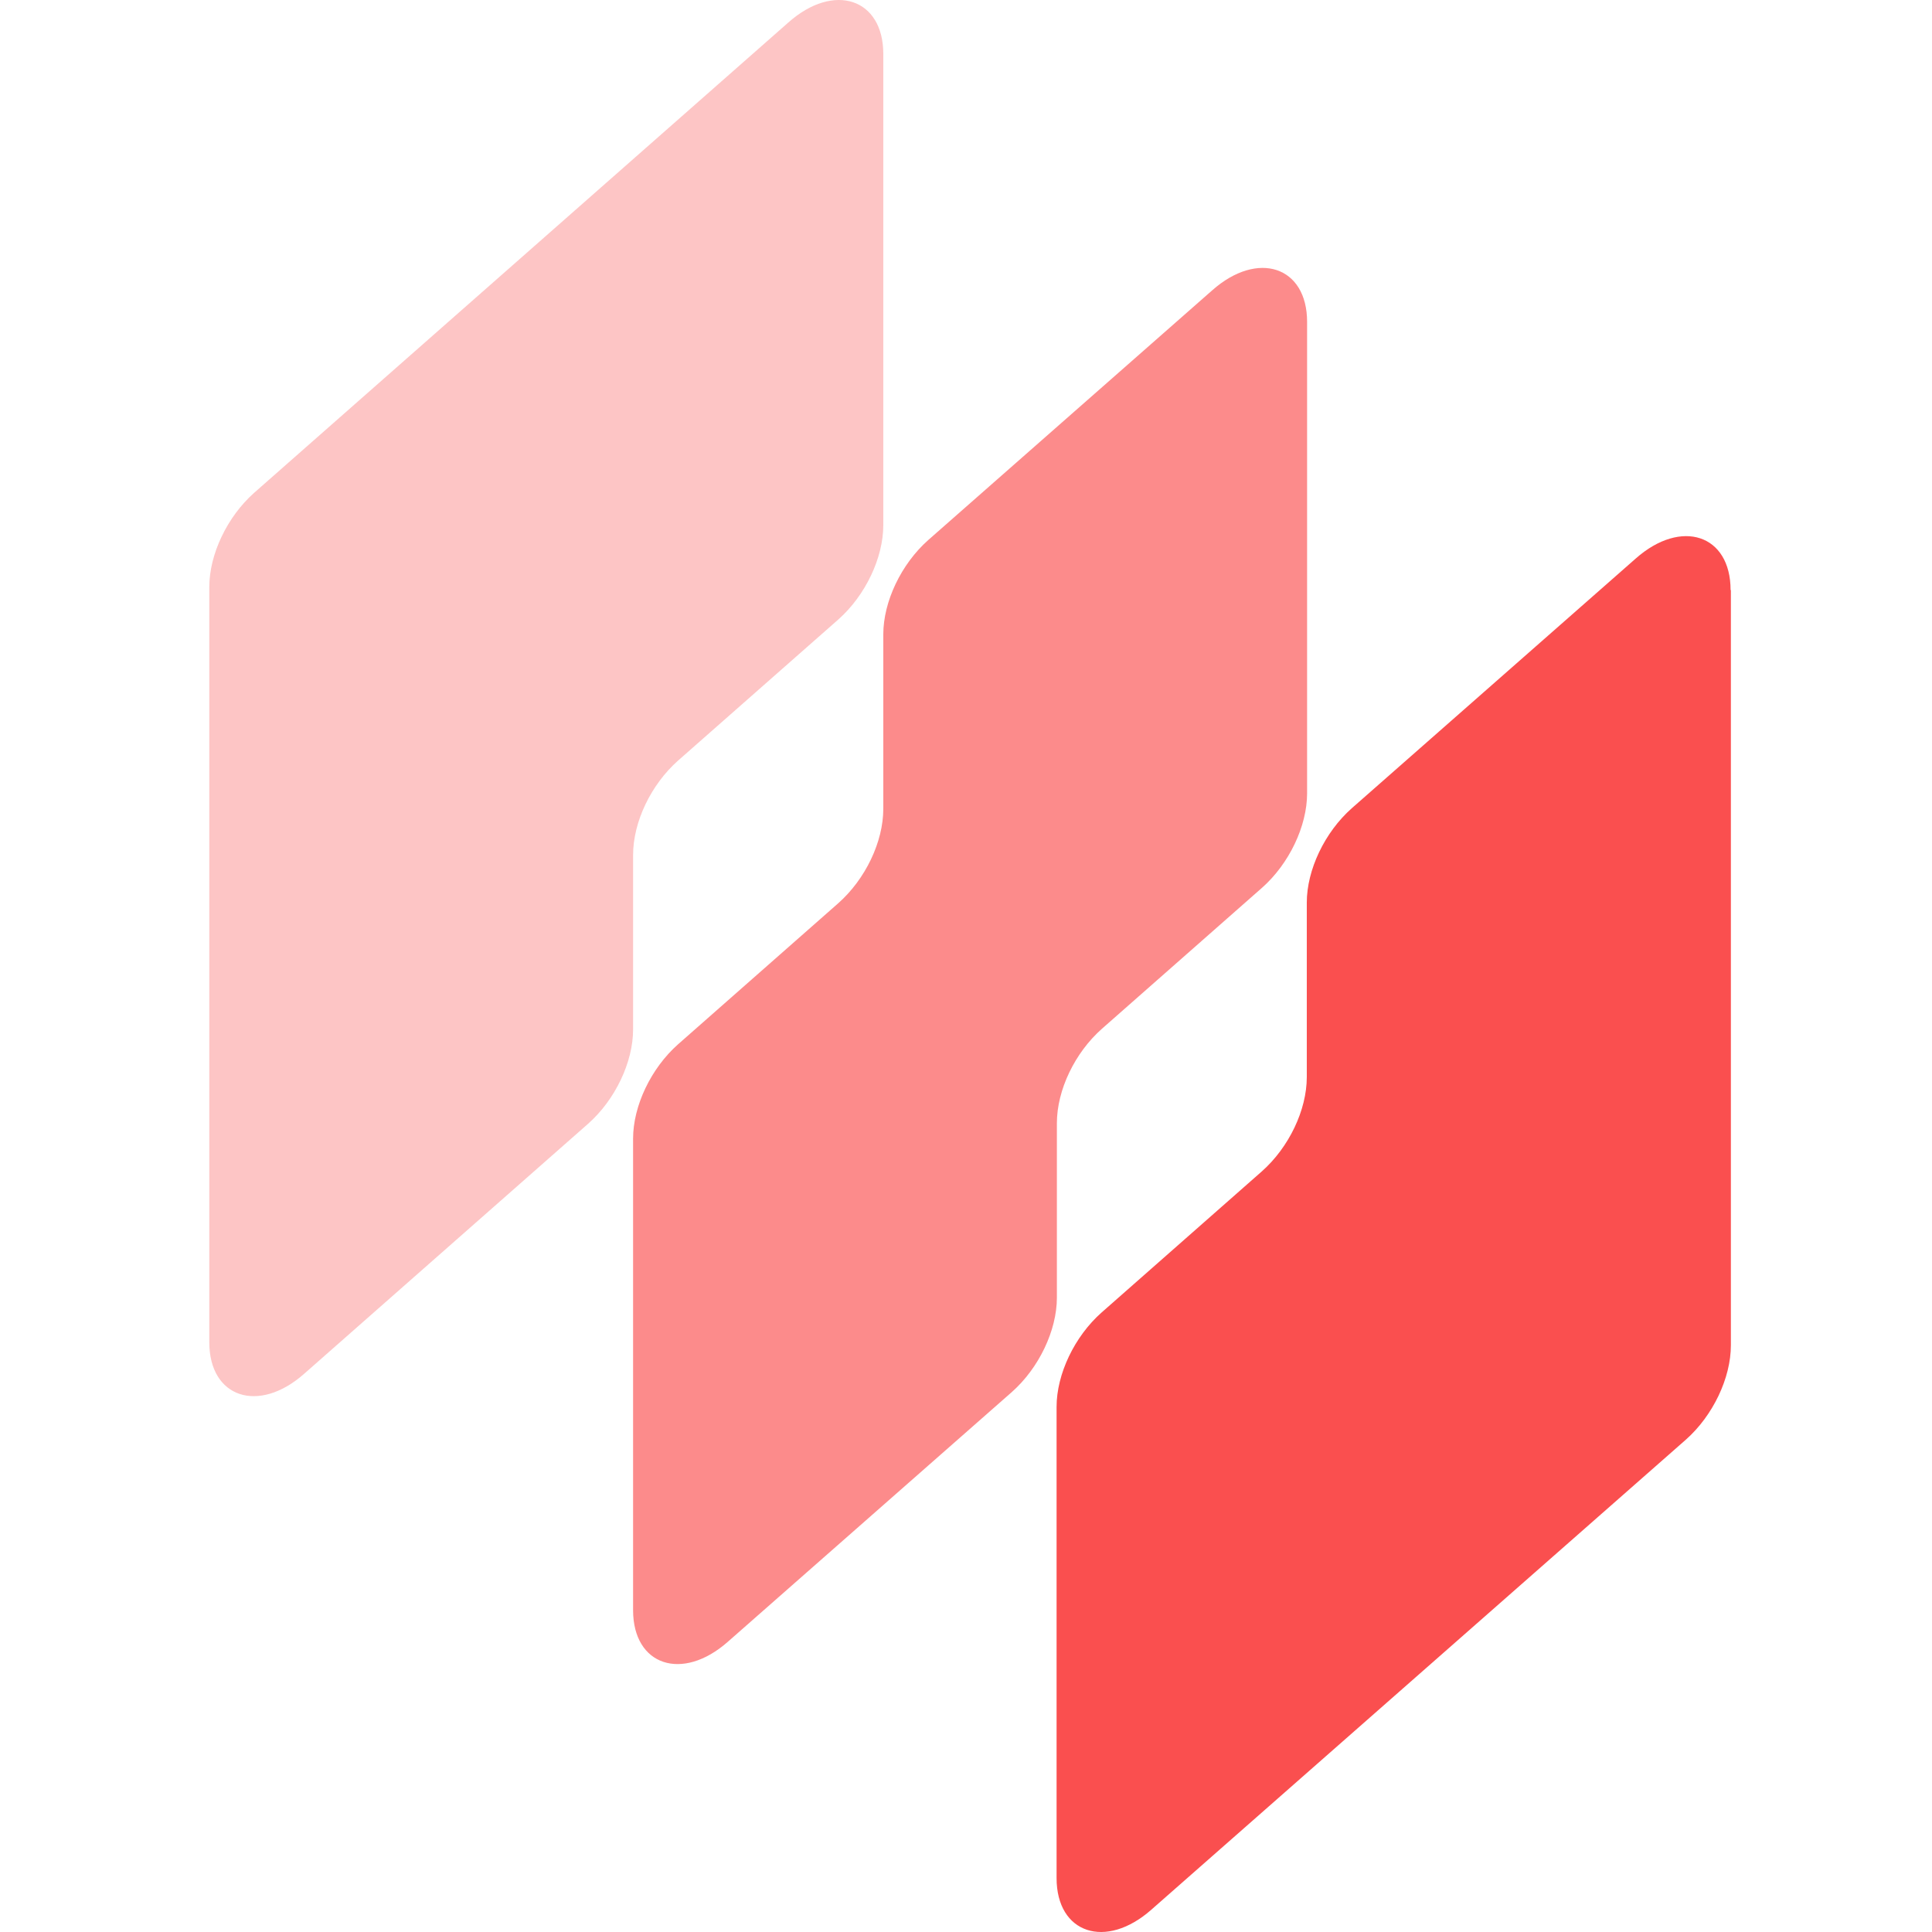
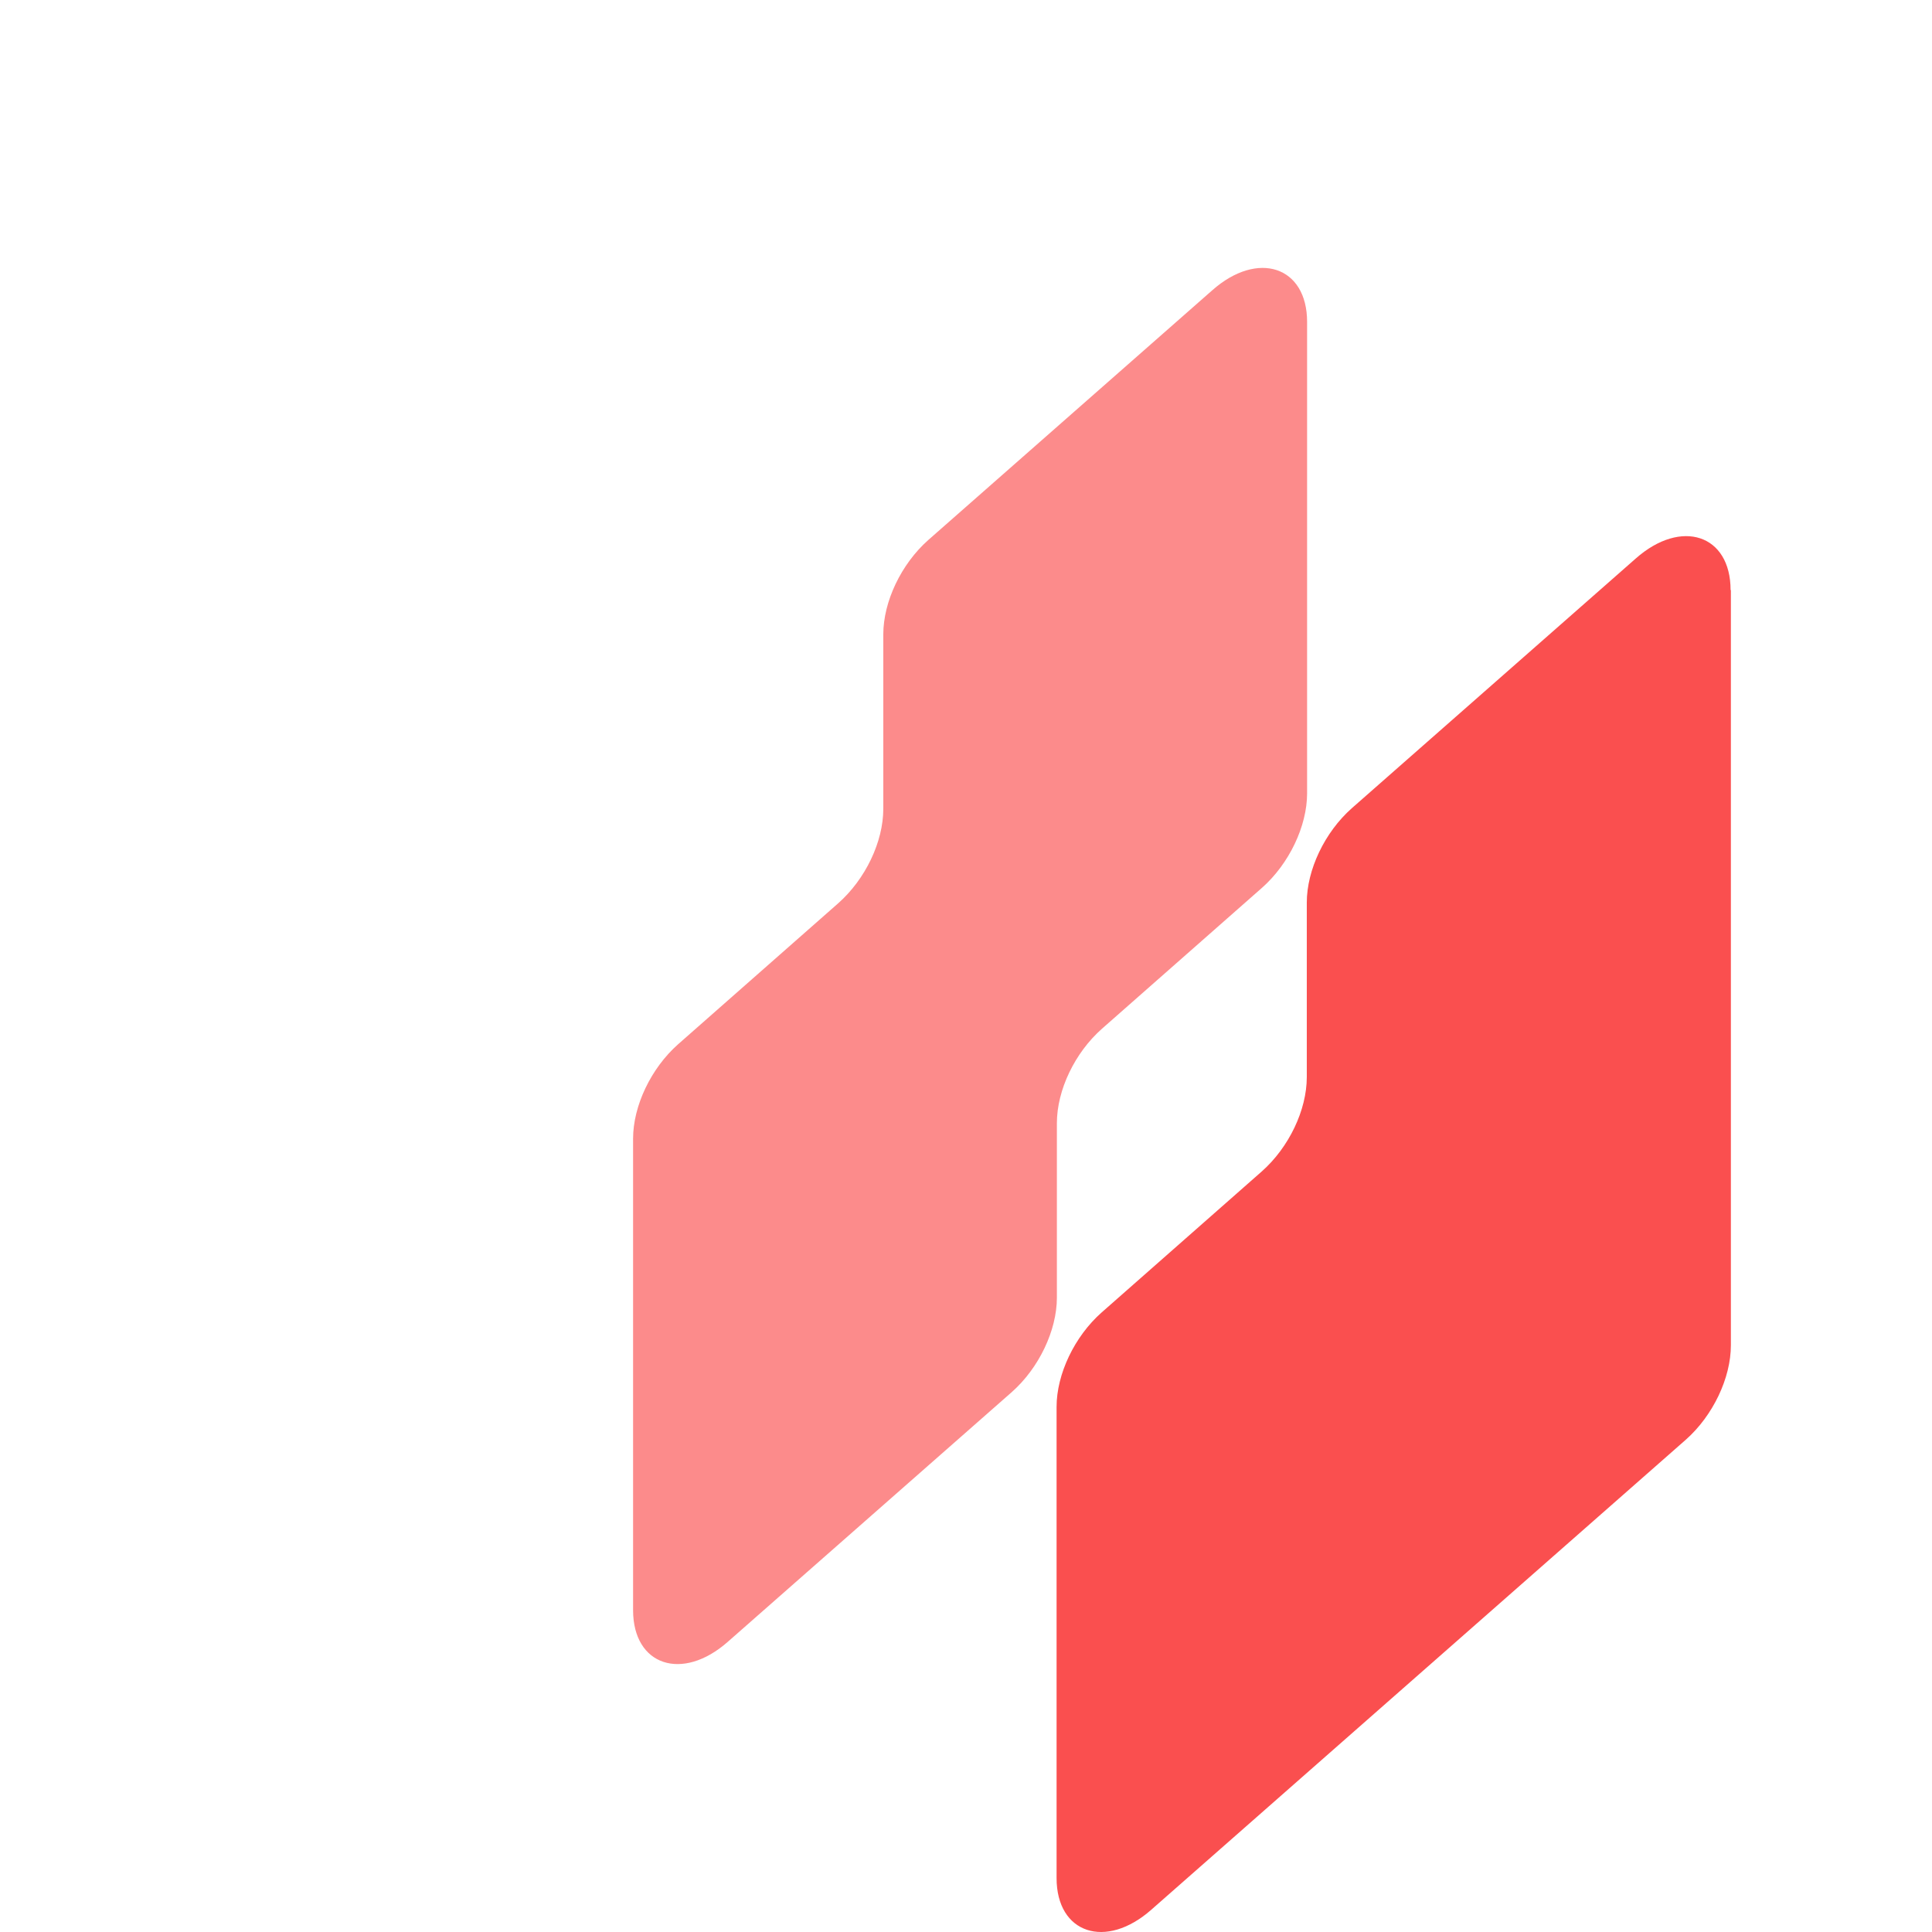
<svg xmlns="http://www.w3.org/2000/svg" width="120" height="120" viewBox="0 0 120 120" fill="none">
-   <path opacity="0.33" d="M54.863 3.332V32.617C54.863 34.653 53.749 36.989 52.069 38.478L42.117 47.241C40.437 48.73 39.323 51.048 39.323 53.102V63.938C39.323 65.974 38.209 68.311 36.528 69.799L18.892 85.328C16.059 87.834 13 86.816 13 83.368V36.462C13 34.427 14.114 32.09 15.795 30.601L48.972 1.391C51.804 -1.116 54.863 -0.098 54.863 3.351V3.332Z" fill="#FA4F4F" />
  <path opacity="0.66" d="M81.186 19.991V49.277C81.186 51.312 80.071 53.649 78.391 55.138L68.44 63.901C66.759 65.389 65.645 67.708 65.645 69.762V80.598C65.645 82.633 64.531 84.97 62.85 86.459L45.214 101.968C42.381 104.475 39.322 103.457 39.322 100.009V70.723C39.322 68.688 40.436 66.351 42.117 64.862L52.068 56.099C53.749 54.61 54.863 52.292 54.863 50.238V39.402C54.863 37.367 55.977 35.03 57.657 33.541L75.294 18.031C78.126 15.525 81.186 16.543 81.186 19.991Z" fill="#FA4F4F" />
  <path d="M107.508 36.651V83.557C107.508 85.592 106.394 87.929 104.714 89.418L71.518 118.609C68.685 121.116 65.626 120.098 65.626 116.649V87.383C65.626 85.347 66.74 83.01 68.421 81.522L78.372 72.759C80.053 71.27 81.167 68.952 81.167 66.898V56.062C81.167 54.026 82.281 51.69 83.962 50.201L101.598 34.691C104.43 32.185 107.49 33.202 107.49 36.651H107.508Z" fill="#FA4F4F" />
</svg>